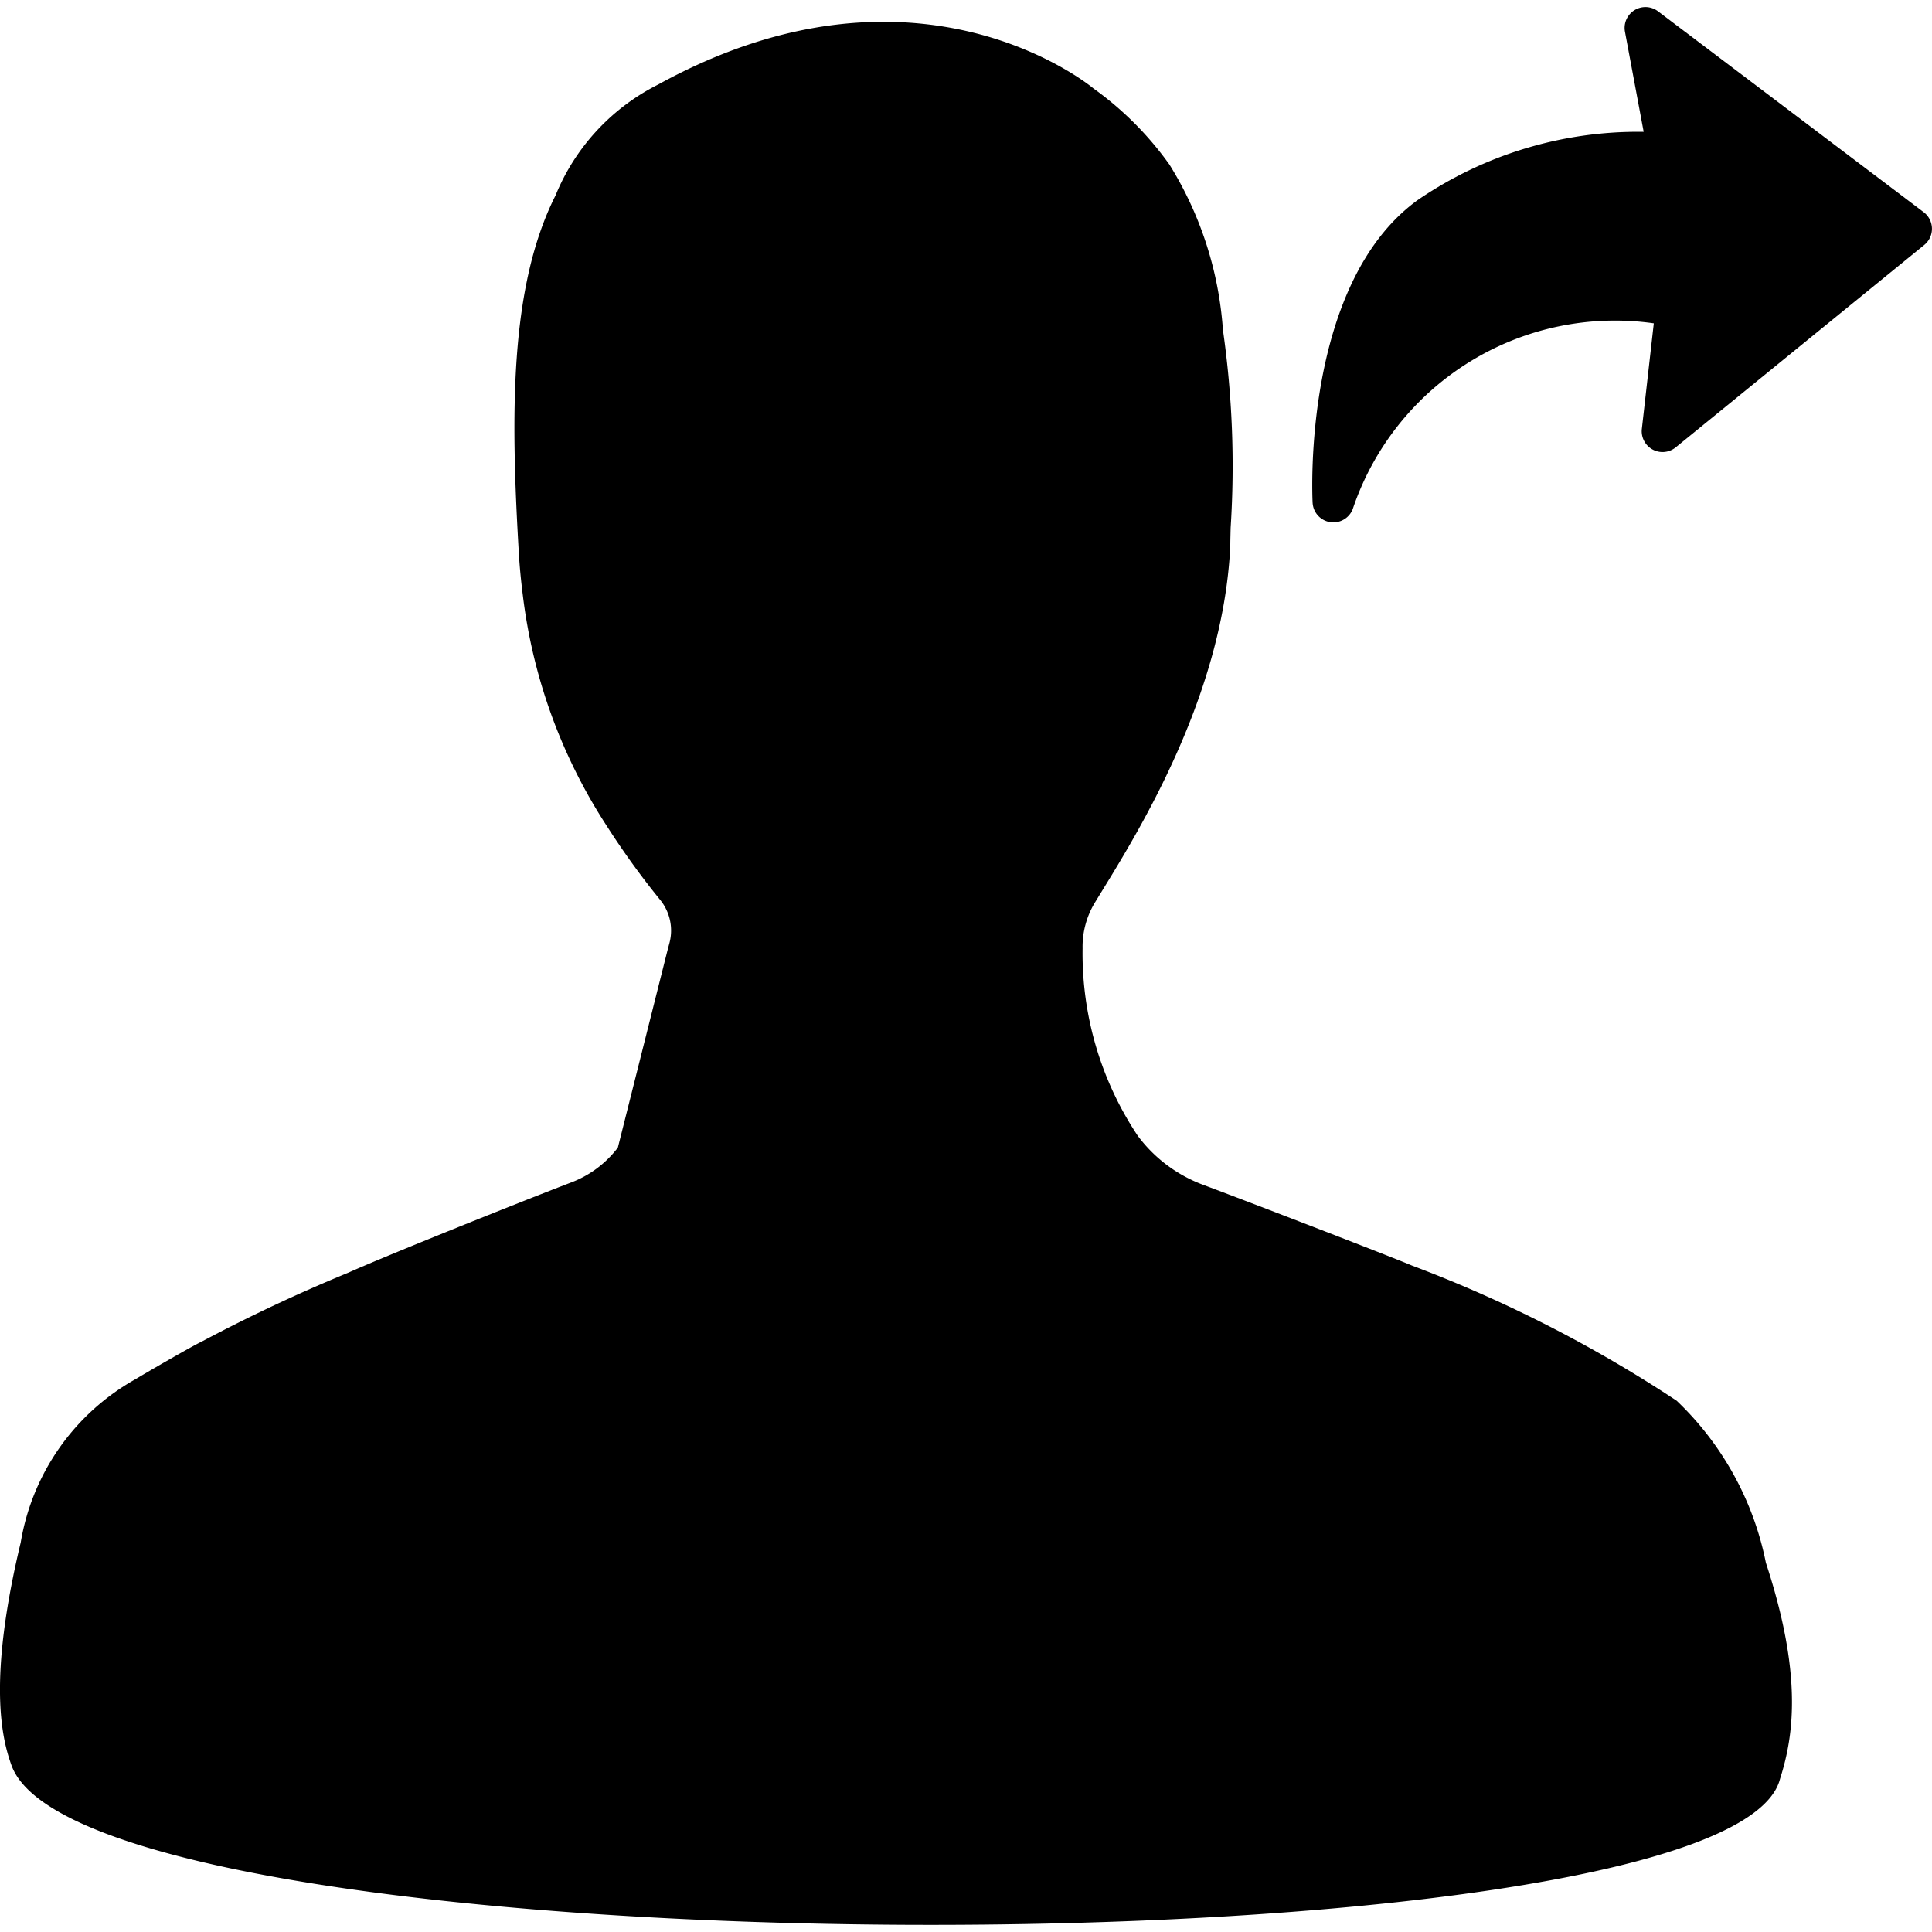
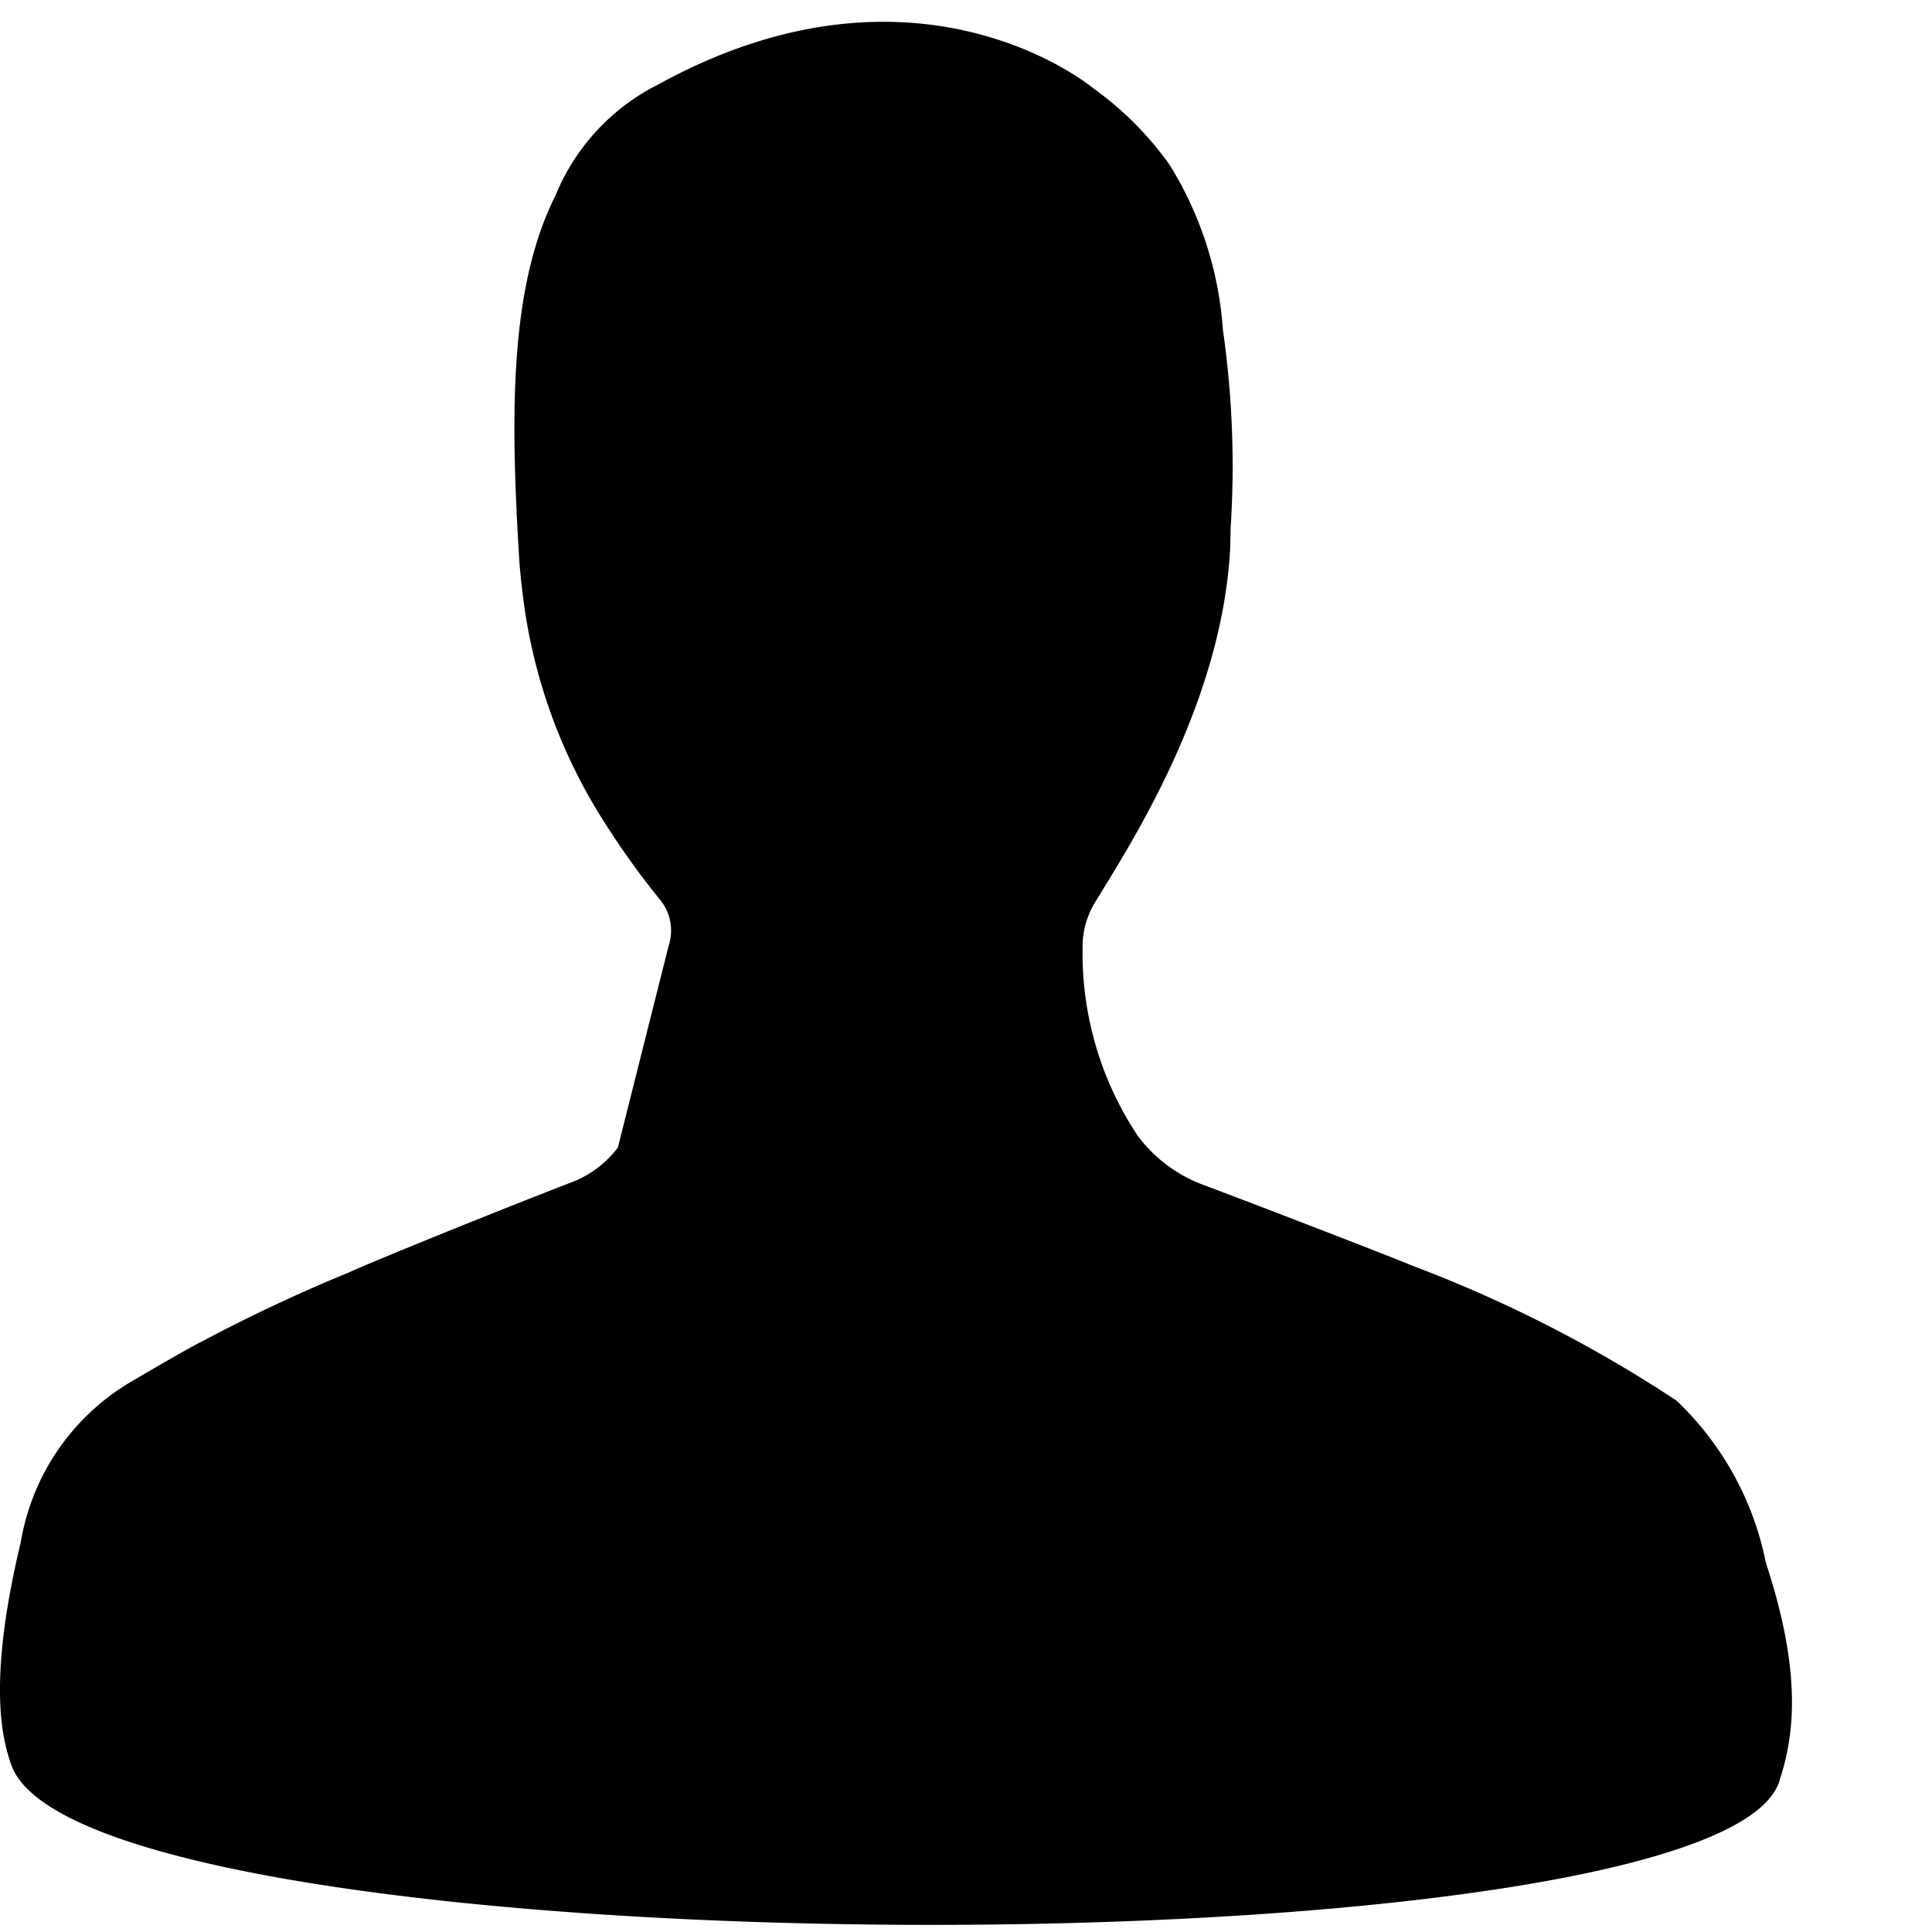
<svg xmlns="http://www.w3.org/2000/svg" viewBox="0 0 50 50">
  <path d="M43.392 36.251a34.326 34.326 0 0 0-6.855-3.5c-.373-.163-3.875-1.517-5.381-2.081a3.735 3.735 0 0 1-1.7-1.261l-.012-.016a8.519 8.519 0 0 1-1.427-4.851 2.205 2.205 0 0 1 .329-1.2c.928-1.521 3.306-5.18 3.494-9.221 0-.128.006-.337.009-.465a24.78 24.78 0 0 0-.2-5.119 9.314 9.314 0 0 0-1.385-4.279 8.48 8.48 0 0 0-1.966-1.97s-4.517-3.811-11.266-.1a5.563 5.563 0 0 0-2.655 2.87c-1.2 2.377-1.16 5.705-.948 9.285.021.353.056.7.1 1.049a14.029 14.029 0 0 0 2.17 5.977 20.744 20.744 0 0 0 1.395 1.931 1.257 1.257 0 0 1 .23 1.109l-.05.188L15.99 29.7l-.006.008a2.733 2.733 0 0 1-1.218.9c-1.413.541-4.811 1.906-5.745 2.326A42.395 42.395 0 0 0 5.24 34.71l-.026.013c-.288.141-1.4.784-1.691.961A5.964 5.964 0 0 0 .536 39.92C-.323 43.5.047 45 .3 45.694c1.993 5.4 44.471 5.473 45.767.343.366-1.139.575-2.728-.366-5.593a7.935 7.935 0 0 0-2.309-4.193z" />
-   <path d="M42.909.292a.539.539 0 0 0-.855.529l.484 2.59h-.033a10.089 10.089 0 0 0-5.822 1.771c-2.964 2.159-2.725 7.595-2.713 7.825a.538.538 0 0 0 .451.505.51.51 0 0 0 .087.007.539.539 0 0 0 .5-.342A7.16 7.16 0 0 1 42.8 8.368l-.309 2.732a.539.539 0 0 0 .876.478L49.8 6.339a.539.539 0 0 0-.015-.848z" />
</svg>